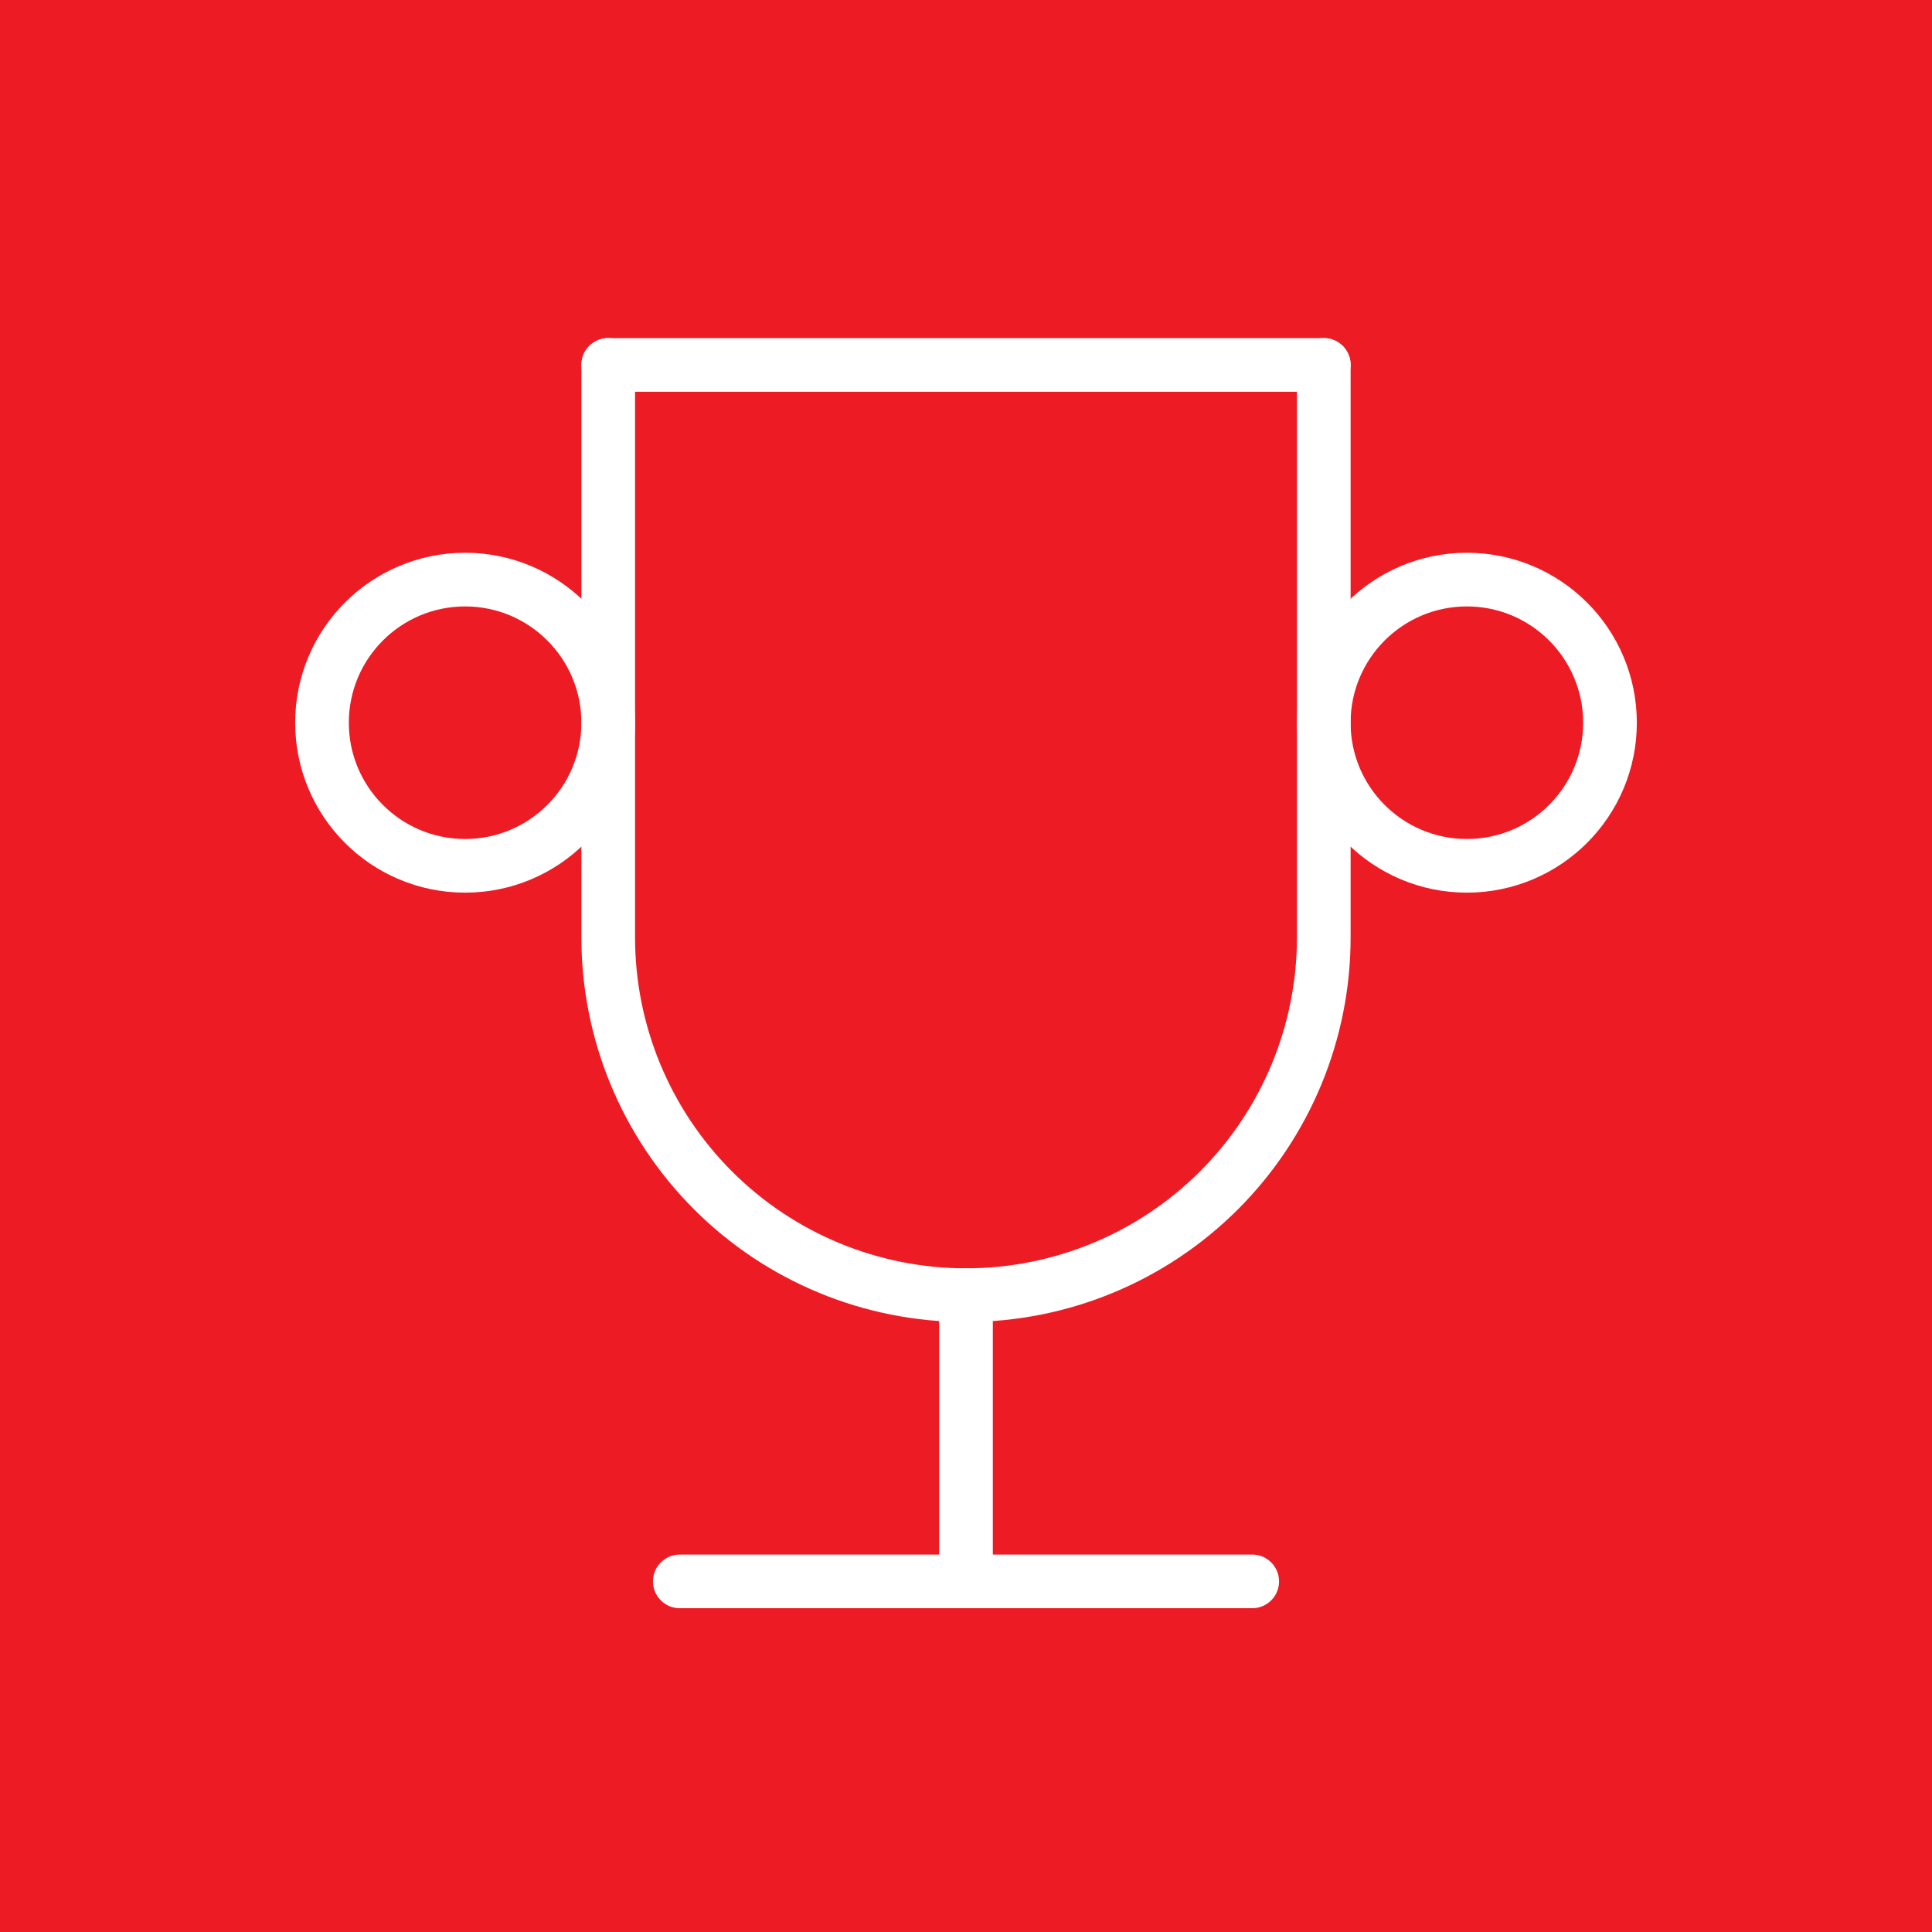
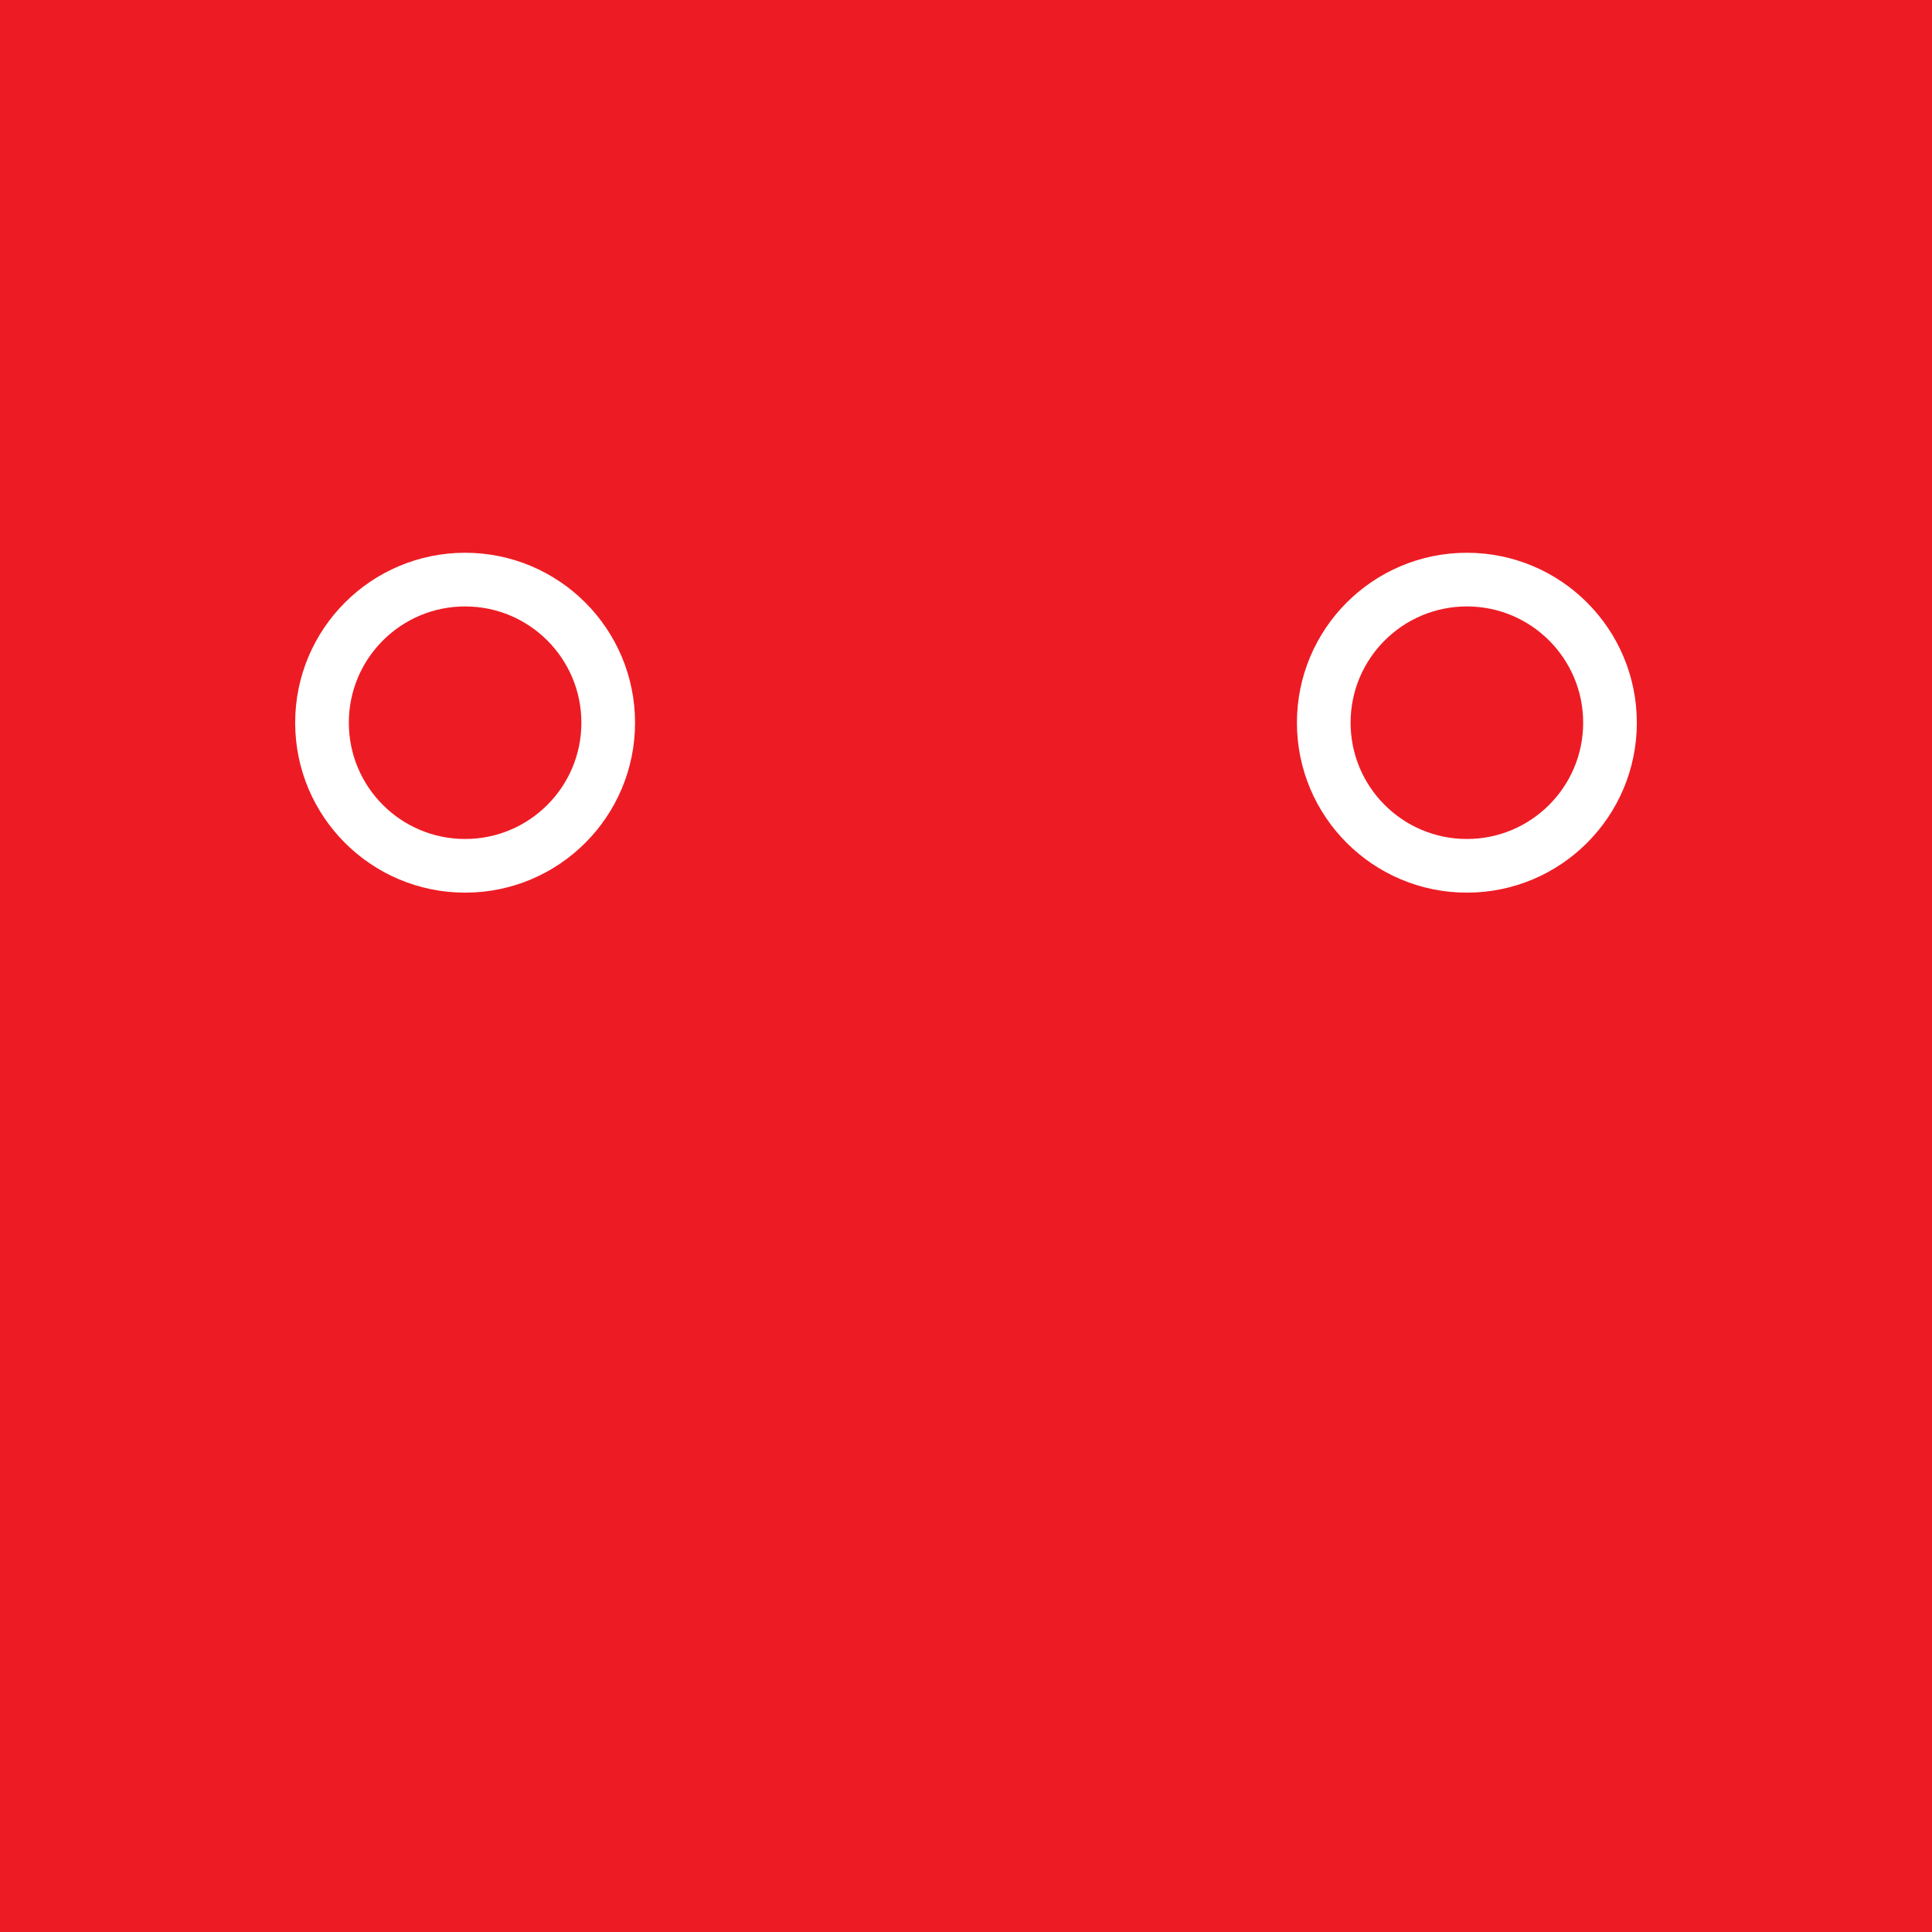
<svg xmlns="http://www.w3.org/2000/svg" width="90" height="90" viewBox="0 0 90 90" fill="none">
  <rect width="90" height="90" fill="#ED1C24" />
-   <path d="M31.667 73.667H58.333" stroke="white" stroke-width="2.5" stroke-linecap="round" stroke-linejoin="round" />
-   <path d="M45 60.333V73.667" stroke="white" stroke-width="2.5" stroke-linecap="round" stroke-linejoin="round" />
-   <path d="M28.333 17H61.667" stroke="white" stroke-width="2.5" stroke-linecap="round" stroke-linejoin="round" />
-   <path d="M61.667 17V43.667C61.667 48.087 59.911 52.326 56.785 55.452C53.659 58.577 49.42 60.333 45 60.333C40.58 60.333 36.34 58.577 33.215 55.452C30.089 52.326 28.333 48.087 28.333 43.667V17" stroke="white" stroke-width="2.5" stroke-linecap="round" stroke-linejoin="round" />
  <path d="M21.667 40.333C25.349 40.333 28.333 37.349 28.333 33.667C28.333 29.985 25.349 27 21.667 27C17.985 27 15 29.985 15 33.667C15 37.349 17.985 40.333 21.667 40.333Z" stroke="white" stroke-width="2.5" stroke-linecap="round" stroke-linejoin="round" />
  <path d="M68.333 40.333C72.015 40.333 75 37.349 75 33.667C75 29.985 72.015 27 68.333 27C64.651 27 61.666 29.985 61.666 33.667C61.666 37.349 64.651 40.333 68.333 40.333Z" stroke="white" stroke-width="2.5" stroke-linecap="round" stroke-linejoin="round" />
</svg>